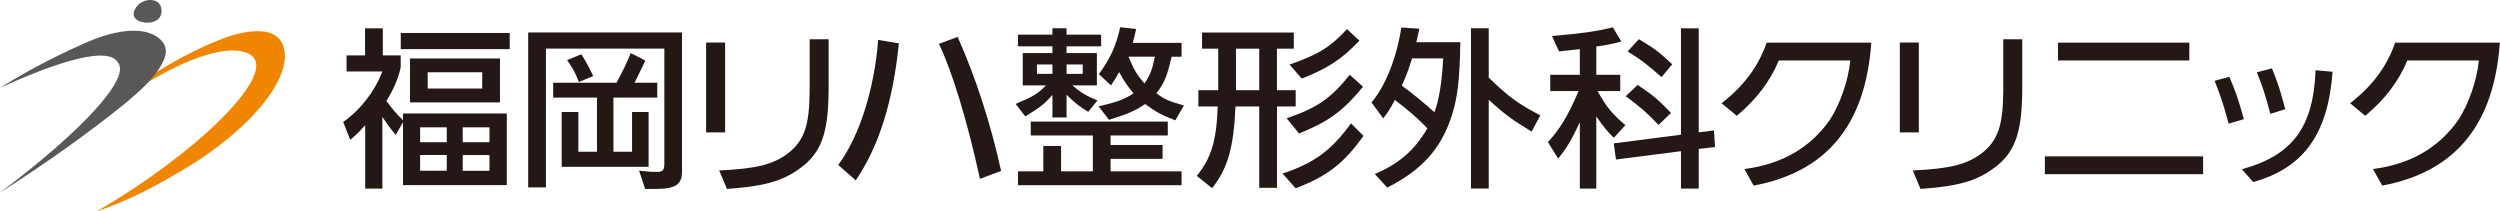
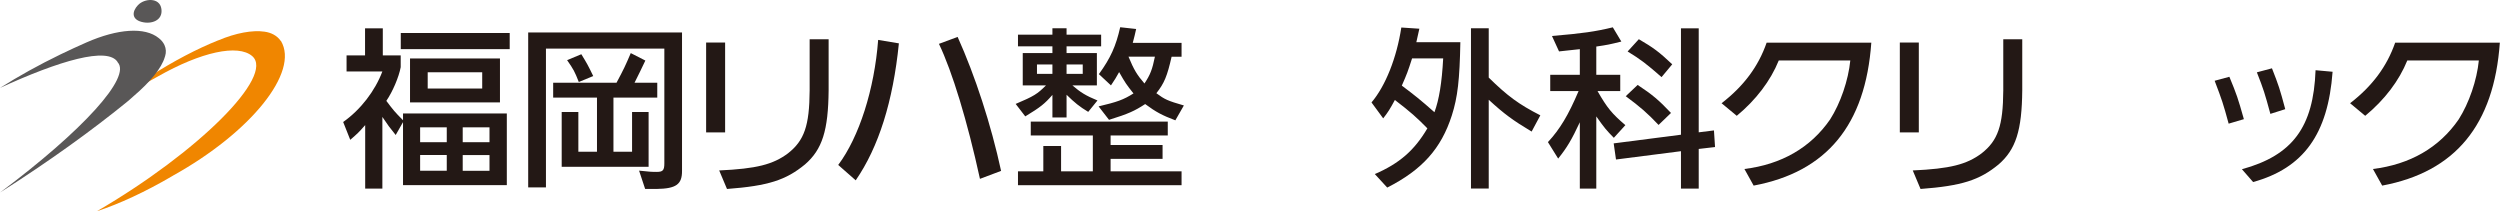
<svg xmlns="http://www.w3.org/2000/svg" width="213" height="18" viewBox="0 0 213 18" fill="none">
  <path d="M23.937 3.49C25.518 6.13 21.385 11.272 14.73 14.968H14.736C12.399 16.342 10.142 17.38 8.254 17.998C16.901 12.964 23.433 6.46 21.489 4.78C20.272 3.736 17.123 4.432 13.463 6.508L13.432 6.526C12.971 6.778 12.498 7.042 12.024 7.324C10.886 8.002 9.835 8.698 8.9 9.388C10.001 8.434 11.305 7.456 12.762 6.508C14.786 5.2 16.809 4.15 18.593 3.436H18.605C20.099 2.806 21.514 2.548 22.535 2.698C23.113 2.776 23.611 3.04 23.913 3.478V3.49H23.937Z" fill="#F08600" />
  <path d="M10.019 5.301C11.224 6.549 7.091 11.103 0.006 16.401C4.115 13.791 7.842 11.115 10.948 8.577L11.366 8.205C12.811 6.975 13.771 5.793 14.041 4.863L14.072 4.767C14.164 4.467 14.152 4.149 14.017 3.849C13.912 3.615 13.746 3.417 13.531 3.249C12.338 2.271 10.013 2.457 7.38 3.609C6.661 3.927 5.923 4.263 5.179 4.623C3.309 5.529 1.562 6.501 0 7.491C5.037 5.181 9.201 3.939 10.031 5.301H10.019Z" fill="#595757" />
  <path d="M12.067 1.867C11.181 1.633 11.261 0.961 11.747 0.445C12.294 -0.149 13.611 -0.245 13.752 0.763C13.894 1.771 12.86 2.083 12.073 1.867H12.067Z" fill="#595757" />
  <path d="M33.71 11.498C33.15 10.808 33.076 10.7 32.578 9.962V16.07H31.114V10.658C30.555 11.294 30.462 11.378 29.841 11.912L29.238 10.394C30.721 9.35 31.957 7.742 32.578 6.086H29.527V4.718H31.102V2.414H32.615V4.718H34.14V5.72C33.986 6.56 33.457 7.802 32.916 8.594C33.519 9.392 33.611 9.512 34.337 10.244V9.668H43.181V15.776H34.337V10.406L33.716 11.498H33.71ZM34.146 4.184V2.81H43.427V4.184H34.146ZM34.934 8.726V4.982H42.597V8.726H34.934ZM38.064 10.85H35.795V12.116H38.064V10.85ZM38.064 13.208H35.795V14.546H38.064V13.208ZM41.084 6.158H36.44V7.544H41.084V6.158ZM41.705 12.116V10.85H39.423V12.116H41.705ZM41.705 14.552V13.214H39.423V14.552H41.705Z" fill="#231815" />
  <path d="M46.515 4.14V15.966H45.002V2.766H58.108V14.55C58.121 15.702 57.61 16.074 55.95 16.098H54.966L54.449 14.538L55.371 14.628C55.581 14.646 55.784 14.646 55.95 14.646C56.479 14.646 56.602 14.508 56.602 13.92V4.14H46.515ZM52.53 7.044C53.182 5.82 53.268 5.628 53.742 4.524L54.984 5.16C54.572 6.018 54.517 6.144 54.062 7.05H55.999V8.316H52.266V12.93H53.852V9.54H55.261V14.214H47.856V9.54H49.276V12.93H50.863V8.316H47.13V7.05H52.542L52.53 7.044ZM49.313 6.984C48.95 6.066 48.877 5.934 48.317 5.124L49.529 4.62C50.027 5.43 50.101 5.568 50.543 6.48L49.319 6.984H49.313Z" fill="#231815" />
  <path d="M61.78 3.626V11.282H60.162V3.626H61.78ZM61.269 14.522C64.443 14.378 65.864 14.018 67.137 13.064C68.527 11.972 68.963 10.706 68.982 7.712V3.344H70.599V7.694C70.569 11.114 70.058 12.734 68.588 14.006C66.958 15.35 65.445 15.836 61.94 16.1L61.275 14.522H61.269Z" fill="#231815" />
  <path d="M71.418 14.05C73.202 11.674 74.5 7.606 74.819 3.4L76.585 3.694C76.086 8.65 74.862 12.526 72.907 15.364L71.412 14.05H71.418ZM81.591 3.148C83.085 6.466 84.433 10.594 85.293 14.56L83.492 15.238C82.415 10.312 81.136 6.106 79.998 3.736L81.585 3.148H81.591Z" fill="#231815" />
  <path d="M91.369 7.276C92.052 7.864 92.501 8.146 93.504 8.56L92.716 9.532C91.96 9.076 91.566 8.752 90.871 8.074V10.006H89.666V8.086C89.014 8.836 88.651 9.13 87.353 9.916L86.535 8.854C88.091 8.194 88.38 8.014 89.118 7.276H87.138V4.522H89.666V3.946H86.732V2.956H89.666V2.41H90.871V2.956H93.817V3.946H90.871V4.522H93.454V7.276H91.369ZM99.488 11.542H94.623V12.352H99.051V13.534H94.623V14.596H100.669V15.778H86.732V14.596H88.891V12.442H90.404V14.596H93.11V11.542H87.821V10.36H99.494V11.542H99.488ZM88.35 5.494V6.292H89.666V5.494H88.35ZM90.871 5.494V6.292H92.249V5.494H90.871ZM93.596 9.064C95.17 8.692 95.712 8.506 96.573 7.96C95.97 7.204 95.878 7.072 95.349 6.142C95.078 6.628 95.029 6.718 94.654 7.276L93.626 6.316C94.623 4.942 95.078 3.928 95.441 2.32L96.8 2.47C96.677 2.998 96.665 3.088 96.511 3.652H100.669V4.834H99.82C99.445 6.484 99.199 7.09 98.522 7.942C99.236 8.47 99.457 8.578 100.866 8.986L100.14 10.252C99.02 9.826 98.492 9.55 97.569 8.866C96.665 9.454 96.148 9.694 94.488 10.21L93.596 9.058V9.064ZM96.148 4.828C96.616 5.962 96.874 6.376 97.507 7.114C98.006 6.364 98.172 5.932 98.399 4.828H96.148Z" fill="#231815" />
-   <path d="M108.8 9.071V16.001H107.287V9.071H105.263C105.11 12.593 104.599 14.363 103.271 16.031L101.967 14.987C103.191 13.481 103.646 12.005 103.75 9.071H102.102V7.685H103.793V4.145H102.416V2.771H110.233V4.145H108.794V7.685H110.393V9.071H108.794H108.8ZM107.287 4.145H105.306V7.685H107.287V4.145ZM109.267 14.789C111.973 13.889 113.425 12.827 115.104 10.511L116.168 11.573C114.532 13.889 113.087 15.011 110.393 16.043L109.273 14.789H109.267ZM109.63 10.073C112.232 9.191 113.394 8.375 114.999 6.371L116.131 7.391C114.36 9.515 113.247 10.325 110.676 11.375L109.63 10.079V10.073ZM109.87 5.501C112.349 4.631 113.345 4.013 114.766 2.477L115.824 3.467C114.298 5.057 113.148 5.813 110.909 6.695L109.87 5.501Z" fill="#231815" />
  <path d="M124.423 3.592C124.361 6.808 124.195 8.266 123.697 9.832C122.787 12.664 121.175 14.464 118.192 15.982L117.134 14.83C119.25 13.918 120.517 12.796 121.612 10.936C120.72 10.024 120.191 9.55 118.844 8.518C118.42 9.304 118.254 9.568 117.848 10.084L116.852 8.728C118.045 7.324 118.998 4.924 119.392 2.344L120.929 2.446L120.671 3.598H124.423V3.592ZM120.308 4.978C119.945 6.1 119.884 6.274 119.435 7.294C120.536 8.122 121.052 8.53 122.215 9.562C122.608 8.5 122.848 7.054 122.959 4.978H120.314H120.308ZM130.499 11.212C128.9 10.252 128.174 9.724 126.84 8.5V16.066H125.327V2.41H126.84V6.61C128.439 8.176 129.392 8.884 131.237 9.826L130.493 11.212H130.499Z" fill="#231815" />
  <path d="M137.504 11.748C136.852 11.082 136.717 10.926 136.004 9.918V16.068H134.601V10.416C133.906 11.904 133.513 12.57 132.756 13.512L131.883 12.108C132.91 11.004 133.623 9.81 134.497 7.758H132.08V6.372H134.601V4.188C133.802 4.278 133.66 4.29 132.83 4.38L132.227 3.066C134.841 2.844 135.899 2.694 137.412 2.328L138.138 3.54C137.123 3.792 136.975 3.822 136.004 3.966V6.372H138.045V7.758H136.108C136.938 9.204 137.332 9.678 138.482 10.662L137.498 11.742L137.504 11.748ZM143.218 11.484V2.412H144.731V11.274L146.029 11.112L146.121 12.528L144.731 12.69V16.068H143.218V12.882L137.683 13.59L137.486 12.216L143.218 11.478V11.484ZM141.311 10.644C140.327 9.612 139.768 9.126 138.513 8.196L139.528 7.236C140.795 8.076 141.324 8.52 142.369 9.624L141.311 10.644ZM139.632 3.342C140.869 4.062 141.354 4.422 142.474 5.478L141.564 6.57C140.309 5.466 139.768 5.052 138.673 4.386L139.626 3.342H139.632Z" fill="#231815" />
  <path d="M146.68 8.793C148.568 7.335 149.811 5.667 150.518 3.633H159.436C158.938 10.641 155.641 14.649 149.411 15.813L148.624 14.397C151.767 14.013 154.264 12.585 155.924 10.179C156.816 8.781 157.48 6.831 157.646 5.151H151.551C150.856 6.873 149.614 8.511 147.972 9.867L146.668 8.787L146.68 8.793Z" fill="#231815" />
  <path d="M163.483 3.626V11.282H161.865V3.626H163.483ZM162.966 14.522C166.14 14.378 167.56 14.018 168.834 13.064C170.224 11.972 170.66 10.706 170.679 7.712V3.344H172.296V7.694C172.266 11.114 171.749 12.734 170.285 14.006C168.655 15.35 167.142 15.836 163.63 16.1L162.966 14.522Z" fill="#231815" />
-   <path d="M174.223 13.323H187.704V14.841H174.223V13.323ZM175.342 3.633H186.53V5.151H175.342V3.633Z" fill="#231815" />
  <path d="M189.942 6.54C190.576 8.076 190.668 8.352 191.178 10.152L189.881 10.536C189.413 8.814 189.321 8.544 188.688 6.882L189.942 6.54ZM191.012 14.418C195.324 13.236 197.107 10.836 197.286 5.982L198.737 6.114C198.344 11.442 196.259 14.316 191.966 15.51L191.012 14.418ZM193.571 5.82C194.143 7.278 194.235 7.548 194.703 9.3L193.436 9.702C192.95 7.92 192.864 7.638 192.285 6.162L193.571 5.82Z" fill="#231815" />
  <path d="M200.231 8.793C202.119 7.335 203.362 5.667 204.069 3.633H212.987C212.489 10.641 209.192 14.649 202.962 15.813L202.175 14.397C205.324 14.013 207.814 12.585 209.475 10.179C210.367 8.781 211.031 6.831 211.197 5.151H205.102C204.407 6.873 203.165 8.511 201.516 9.867L200.219 8.787L200.231 8.793Z" fill="#231815" />
</svg>